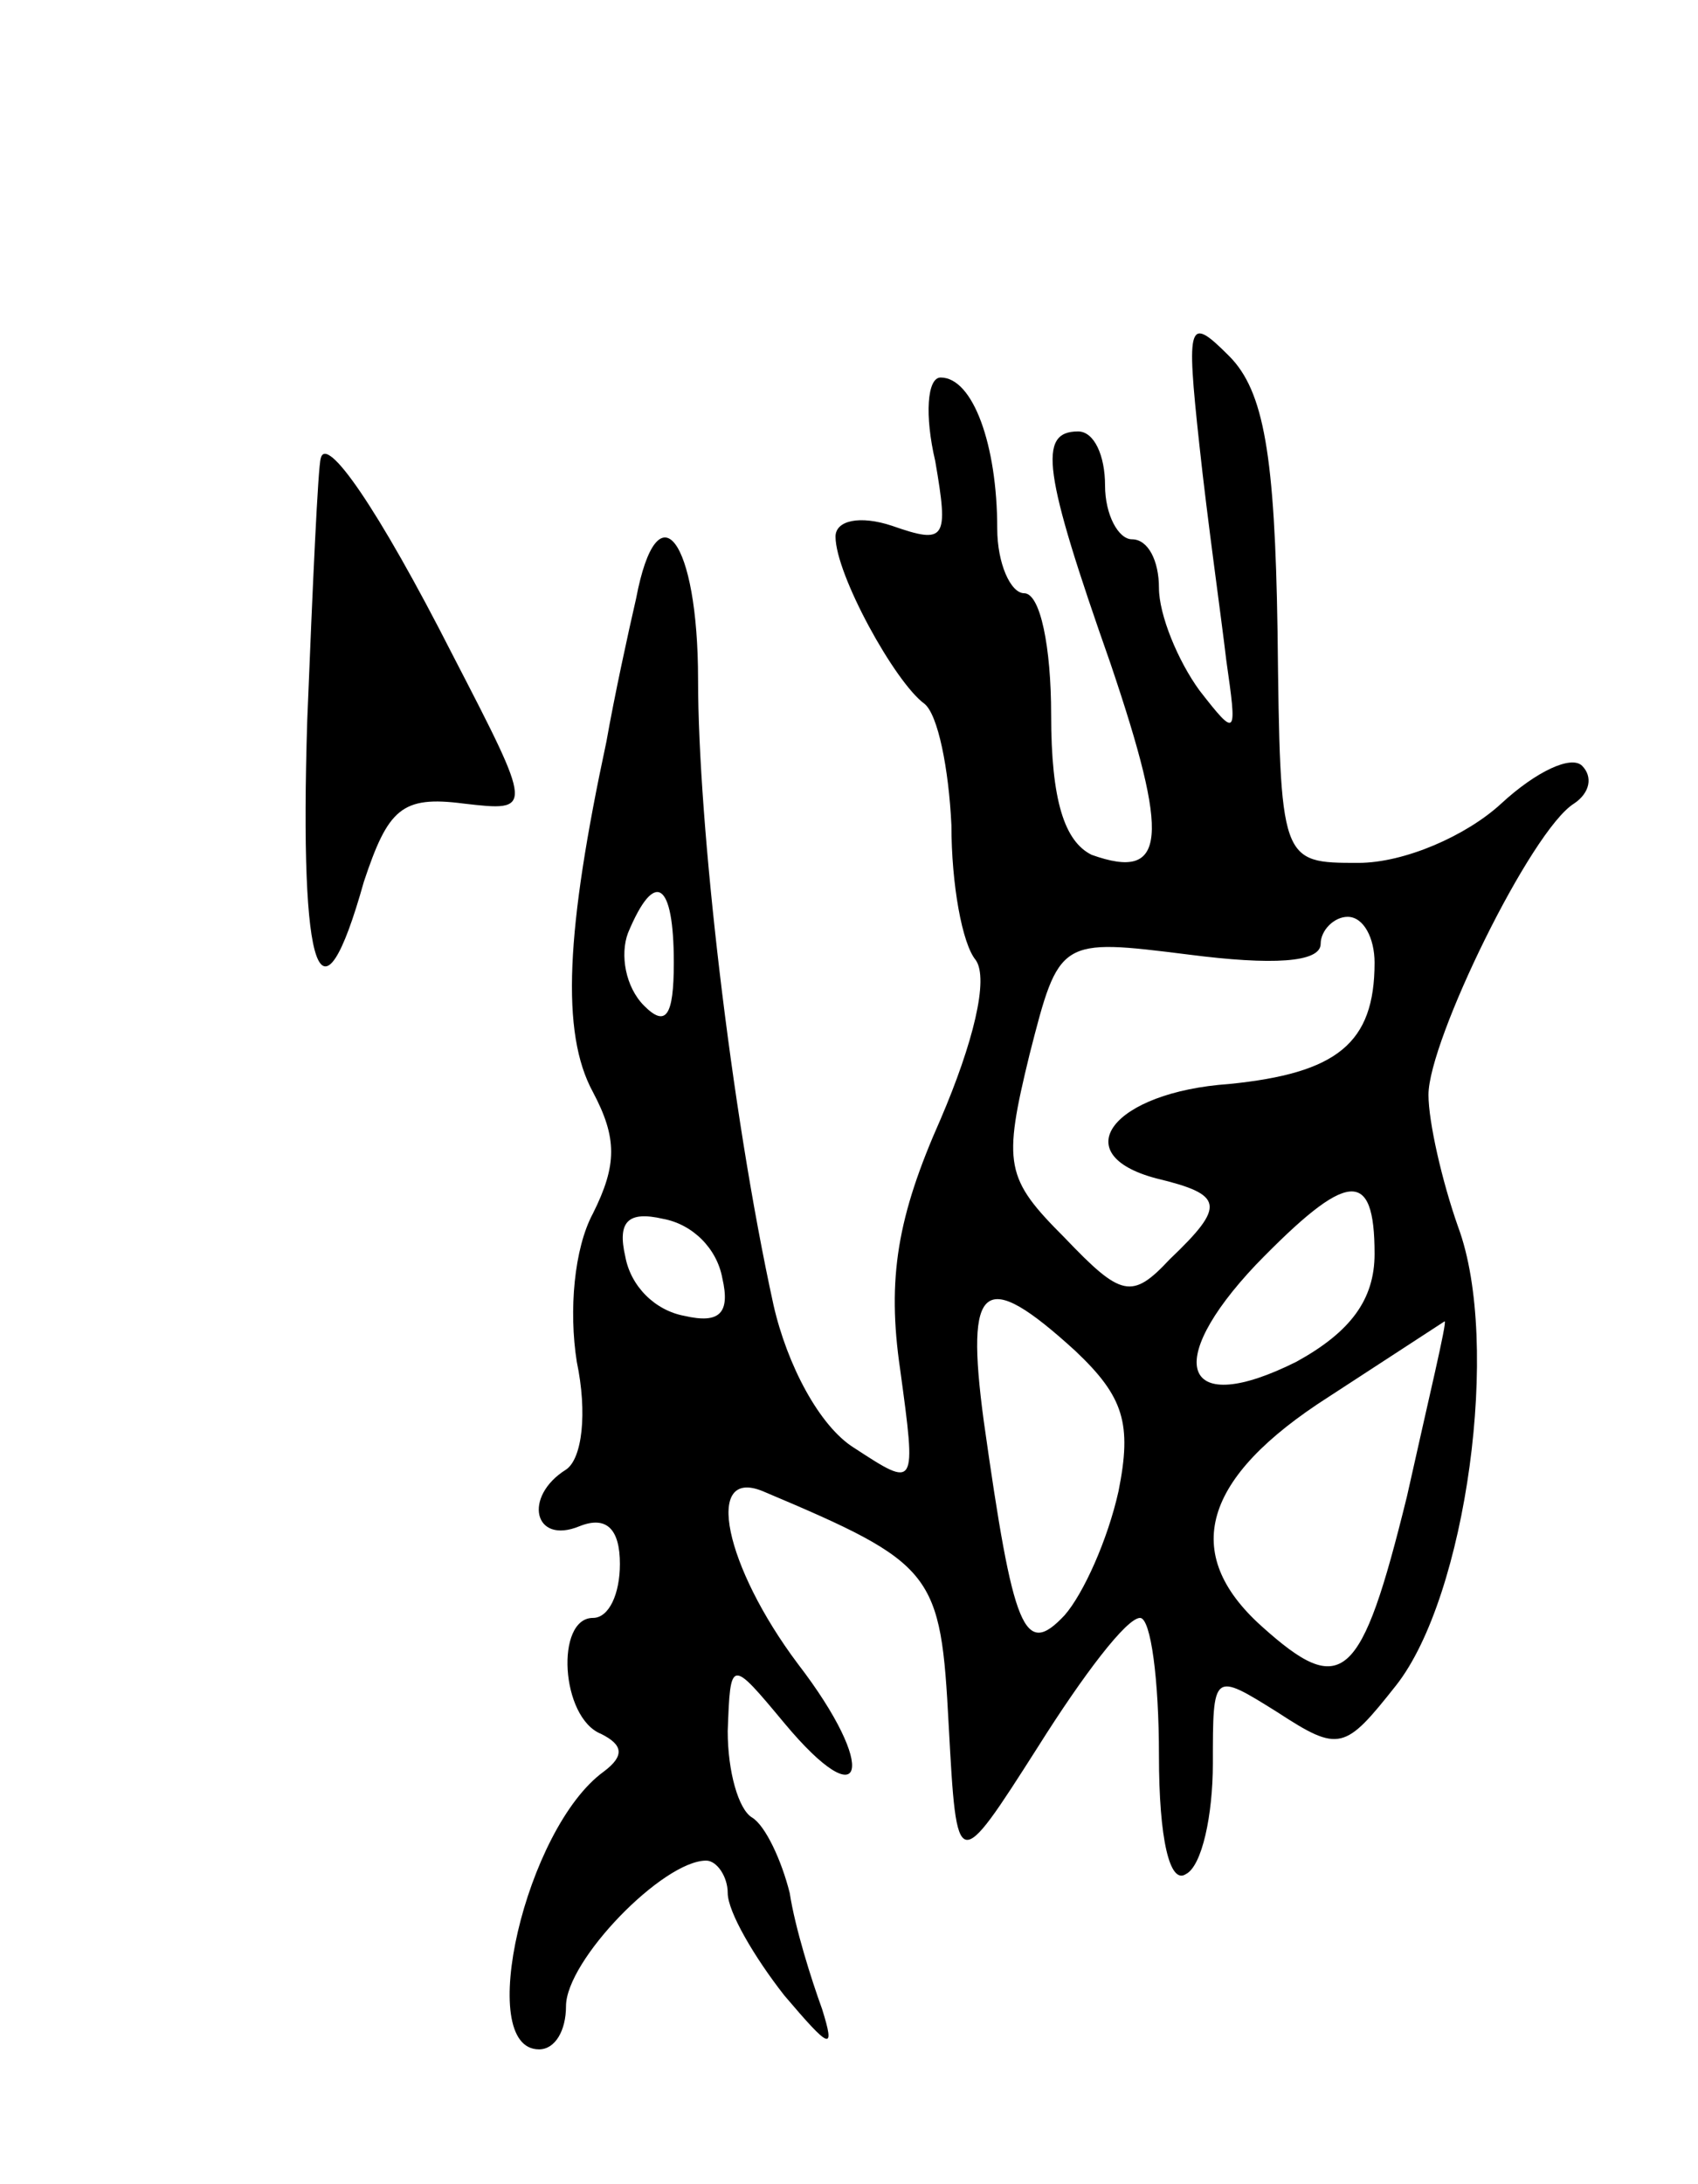
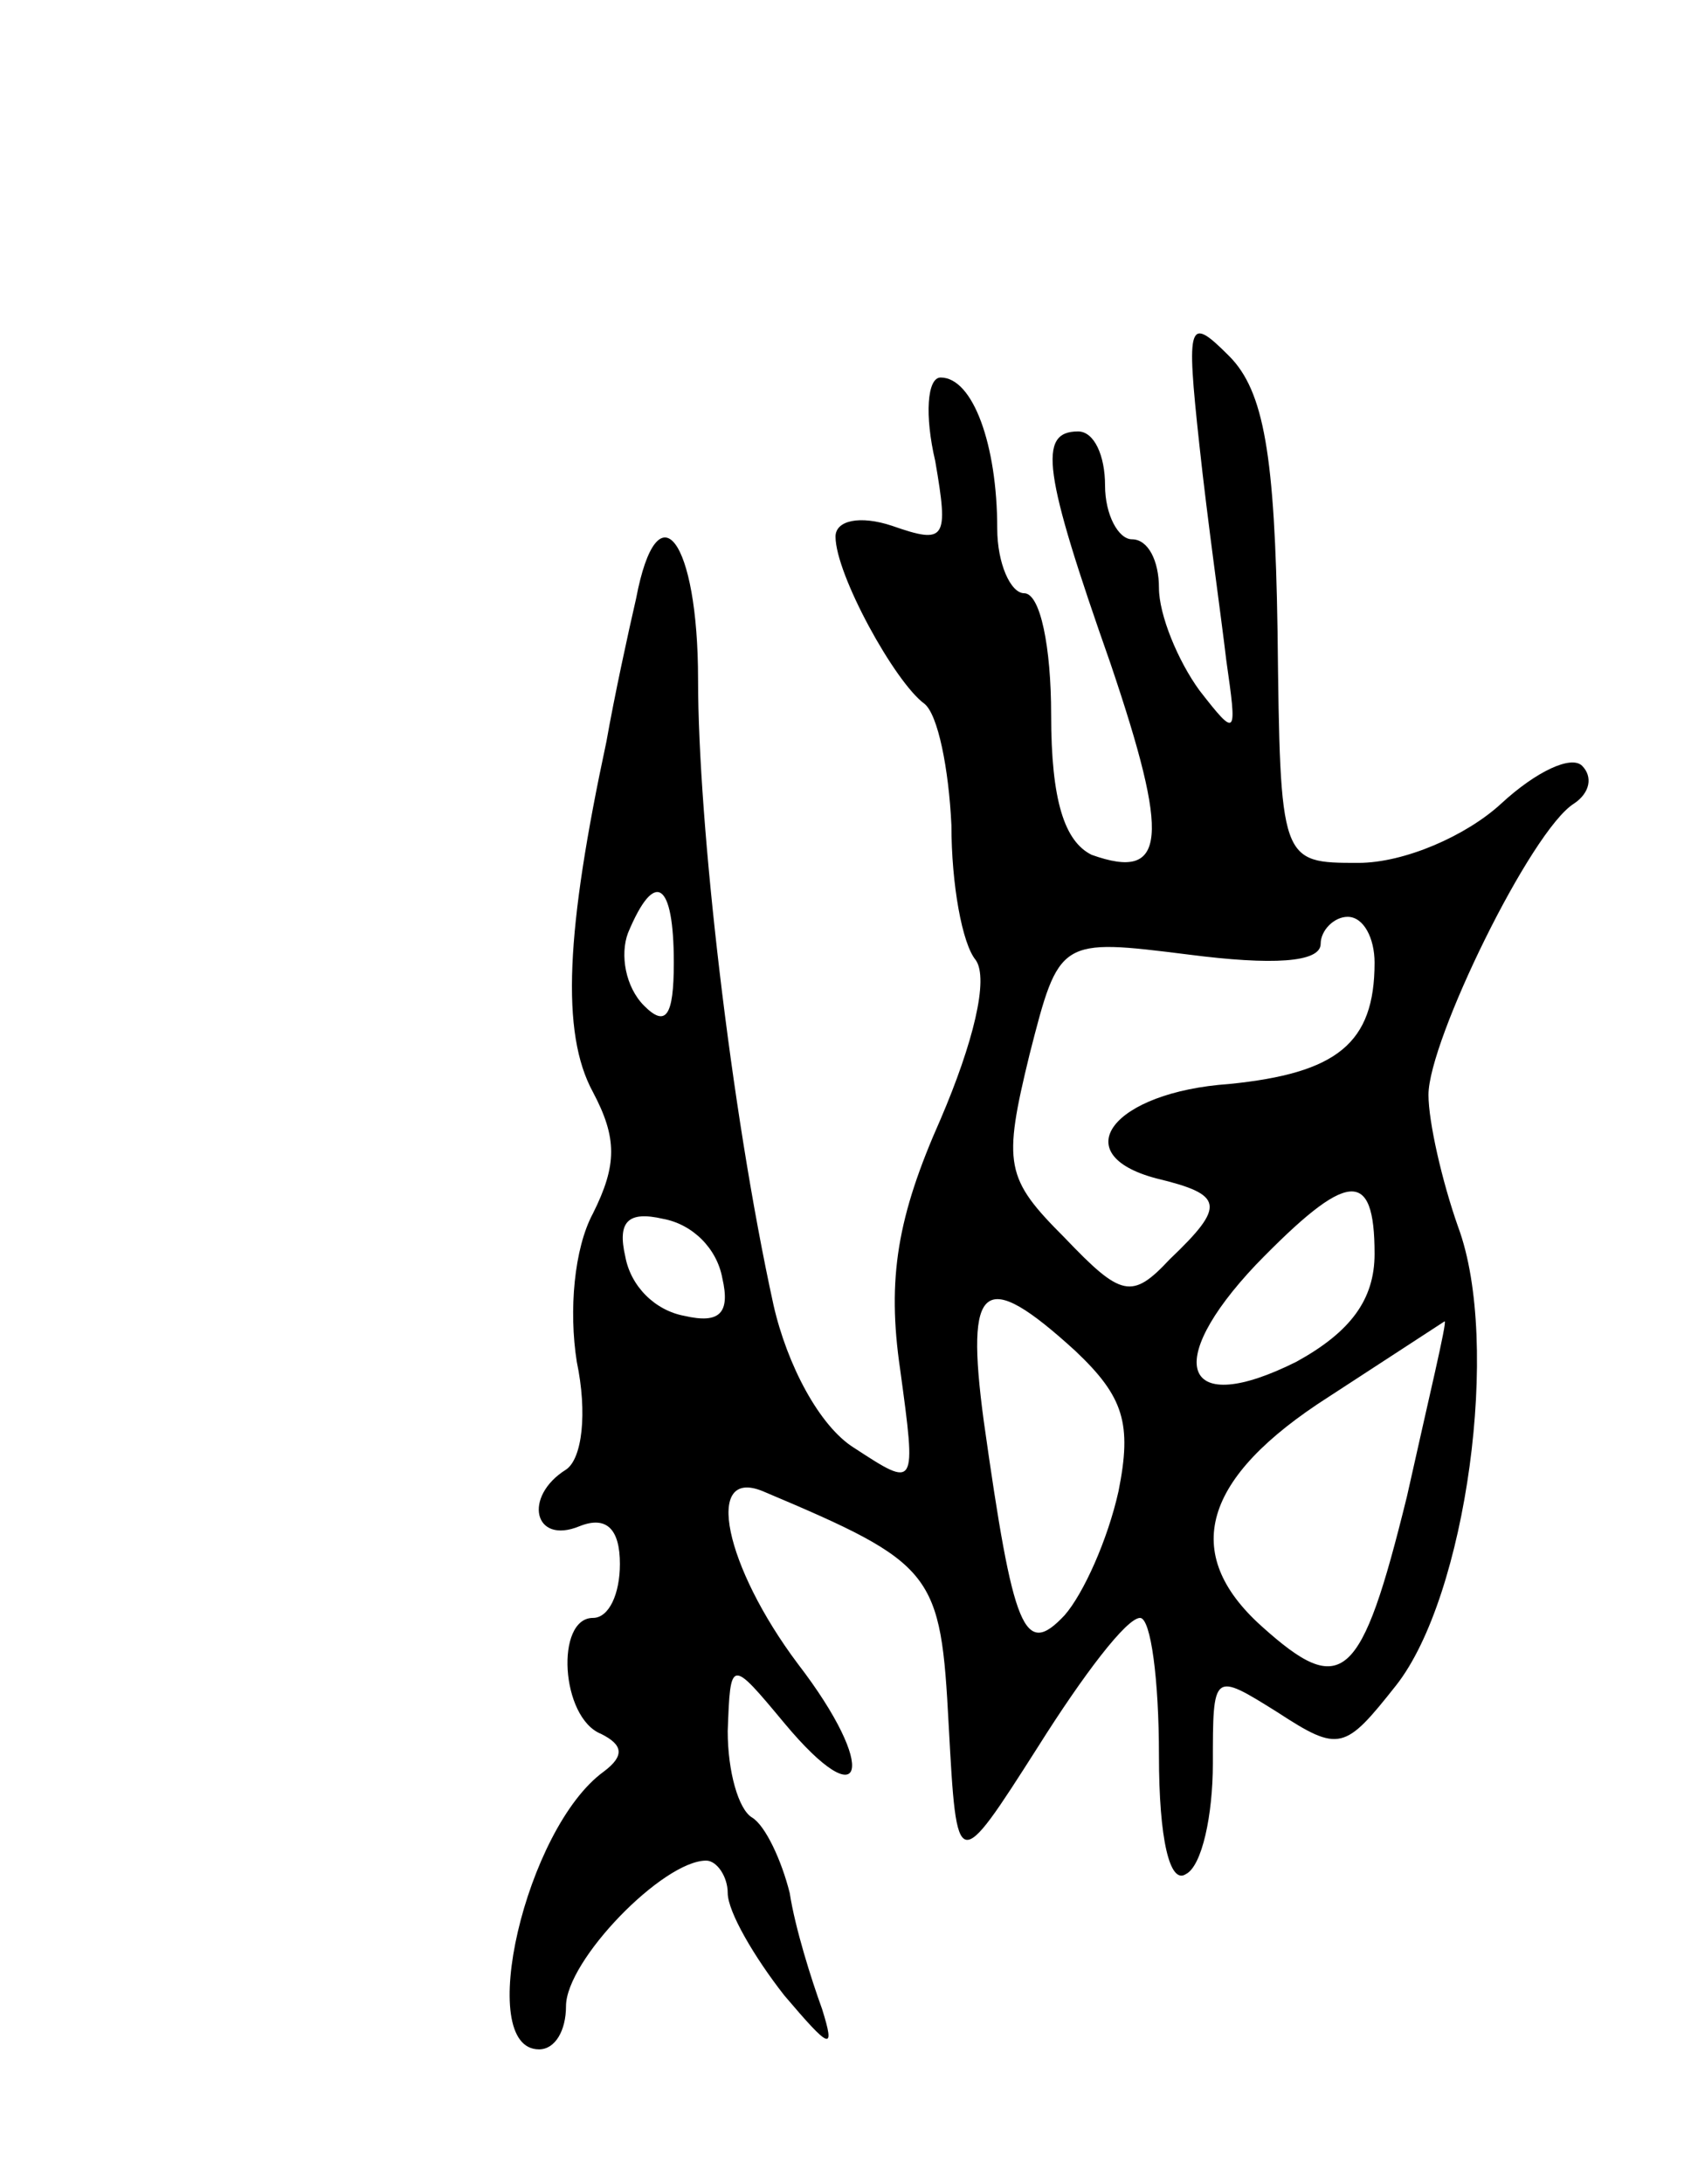
<svg xmlns="http://www.w3.org/2000/svg" version="1.0" width="63" height="81" viewBox="0 0 63 81">
  <g transform="translate(0,81) scale(0.1,-0.1)">
    <path d="M445 645 c3 -28 8 -63 10 -80 4 -28 4 -29 -10 -11 -8 11 -15 28 -15 38 0 10 -4 18 -10 18 -5 0 -10 9 -10 20 0 11 -4 20 -10 20 -15 0 -13 -15 12 -86 22 -65 21 -81 -7 -71 -10 5 -15 20 -15 52 0 25 -4 45 -10 45 -5 0 -10 11 -10 24 0 31 -9 56 -21 56 -5 0 -6 -14 -2 -31 5 -29 4 -31 -16 -24 -12 4 -21 2 -21 -4 0 -14 22 -54 33 -62 5 -4 9 -24 10 -45 0 -22 4 -44 9 -50 5 -7 -1 -31 -13 -59 -16 -36 -20 -59 -15 -93 6 -44 6 -44 -17 -29 -13 8 -25 31 -30 53 -16 73 -28 179 -28 232 0 52 -15 72 -23 30 -3 -13 -8 -36 -11 -53 -15 -70 -17 -108 -5 -130 9 -17 9 -27 0 -45 -7 -13 -9 -36 -6 -55 4 -19 2 -36 -4 -40 -16 -10 -12 -28 5 -21 10 4 15 -1 15 -14 0 -11 -4 -20 -10 -20 -14 0 -12 -37 3 -43 8 -4 9 -8 1 -14 -29 -21 -48 -103 -24 -103 6 0 10 7 10 16 0 17 36 54 52 54 4 0 8 -6 8 -12 0 -7 10 -24 21 -38 17 -20 19 -21 14 -5 -4 11 -10 30 -12 43 -3 12 -9 25 -14 28 -5 3 -9 17 -9 32 1 27 1 27 21 3 30 -36 35 -17 5 22 -27 36 -35 73 -13 64 64 -27 66 -30 69 -87 3 -55 3 -55 33 -8 17 27 33 48 38 48 4 0 7 -23 7 -51 0 -31 4 -48 10 -44 6 3 10 22 10 41 0 34 0 34 24 19 23 -15 25 -14 44 10 26 33 39 127 23 170 -6 17 -11 39 -11 49 0 20 38 98 54 108 6 4 7 10 3 14 -4 4 -17 -2 -30 -14 -13 -12 -36 -22 -53 -22 -29 0 -29 0 -30 86 -1 65 -5 89 -18 102 -15 15 -16 13 -11 -33z m-195 -192 c0 -20 -3 -24 -11 -16 -7 7 -9 19 -6 27 10 24 17 19 17 -11z m260 0 c0 -30 -14 -41 -54 -45 -43 -3 -61 -26 -27 -35 25 -6 26 -10 5 -30 -14 -15 -18 -14 -39 8 -22 22 -23 27 -13 68 11 43 11 43 59 37 31 -4 49 -3 49 4 0 5 5 10 10 10 6 0 10 -8 10 -17z m0 -108 c0 -17 -9 -29 -29 -40 -42 -21 -50 -1 -15 36 34 35 44 36 44 4z m-242 -9 c3 -13 -1 -17 -14 -14 -11 2 -20 11 -22 22 -3 13 1 17 14 14 11 -2 20 -11 22 -22z m131 -27 c18 -17 21 -27 16 -52 -4 -18 -13 -38 -20 -46 -15 -16 -19 -6 -30 72 -7 52 0 57 34 26z m123 -54 c-17 -69 -24 -75 -54 -48 -30 27 -22 55 25 85 23 15 43 28 43 28 1 0 -6 -29 -14 -65z" />
-     <path d="M119 640 c-1 -3 -3 -47 -5 -97 -3 -96 5 -117 21 -60 9 27 14 32 37 29 26 -3 26 -3 -4 55 -28 55 -47 82 -49 73z" />
  </g>
</svg>